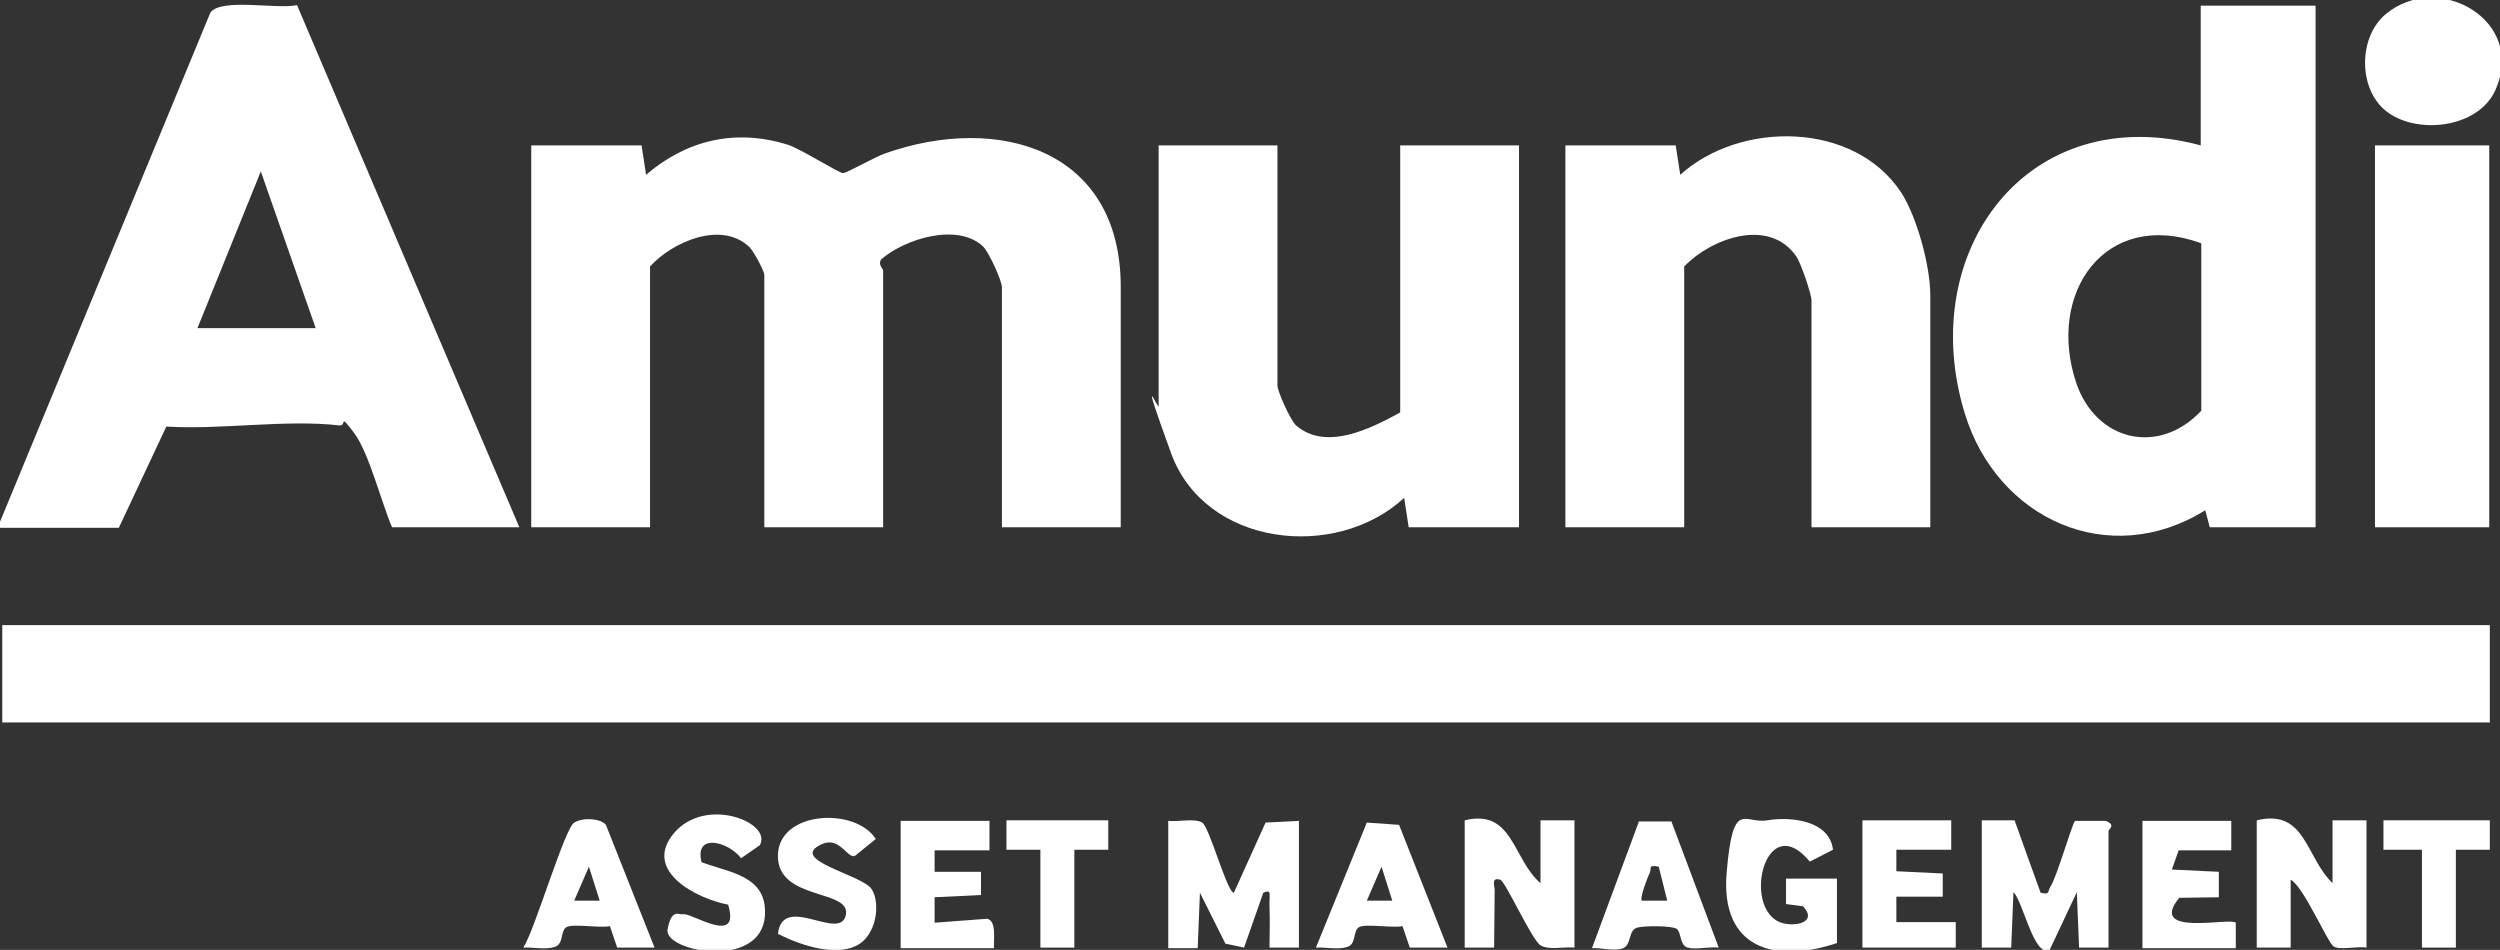
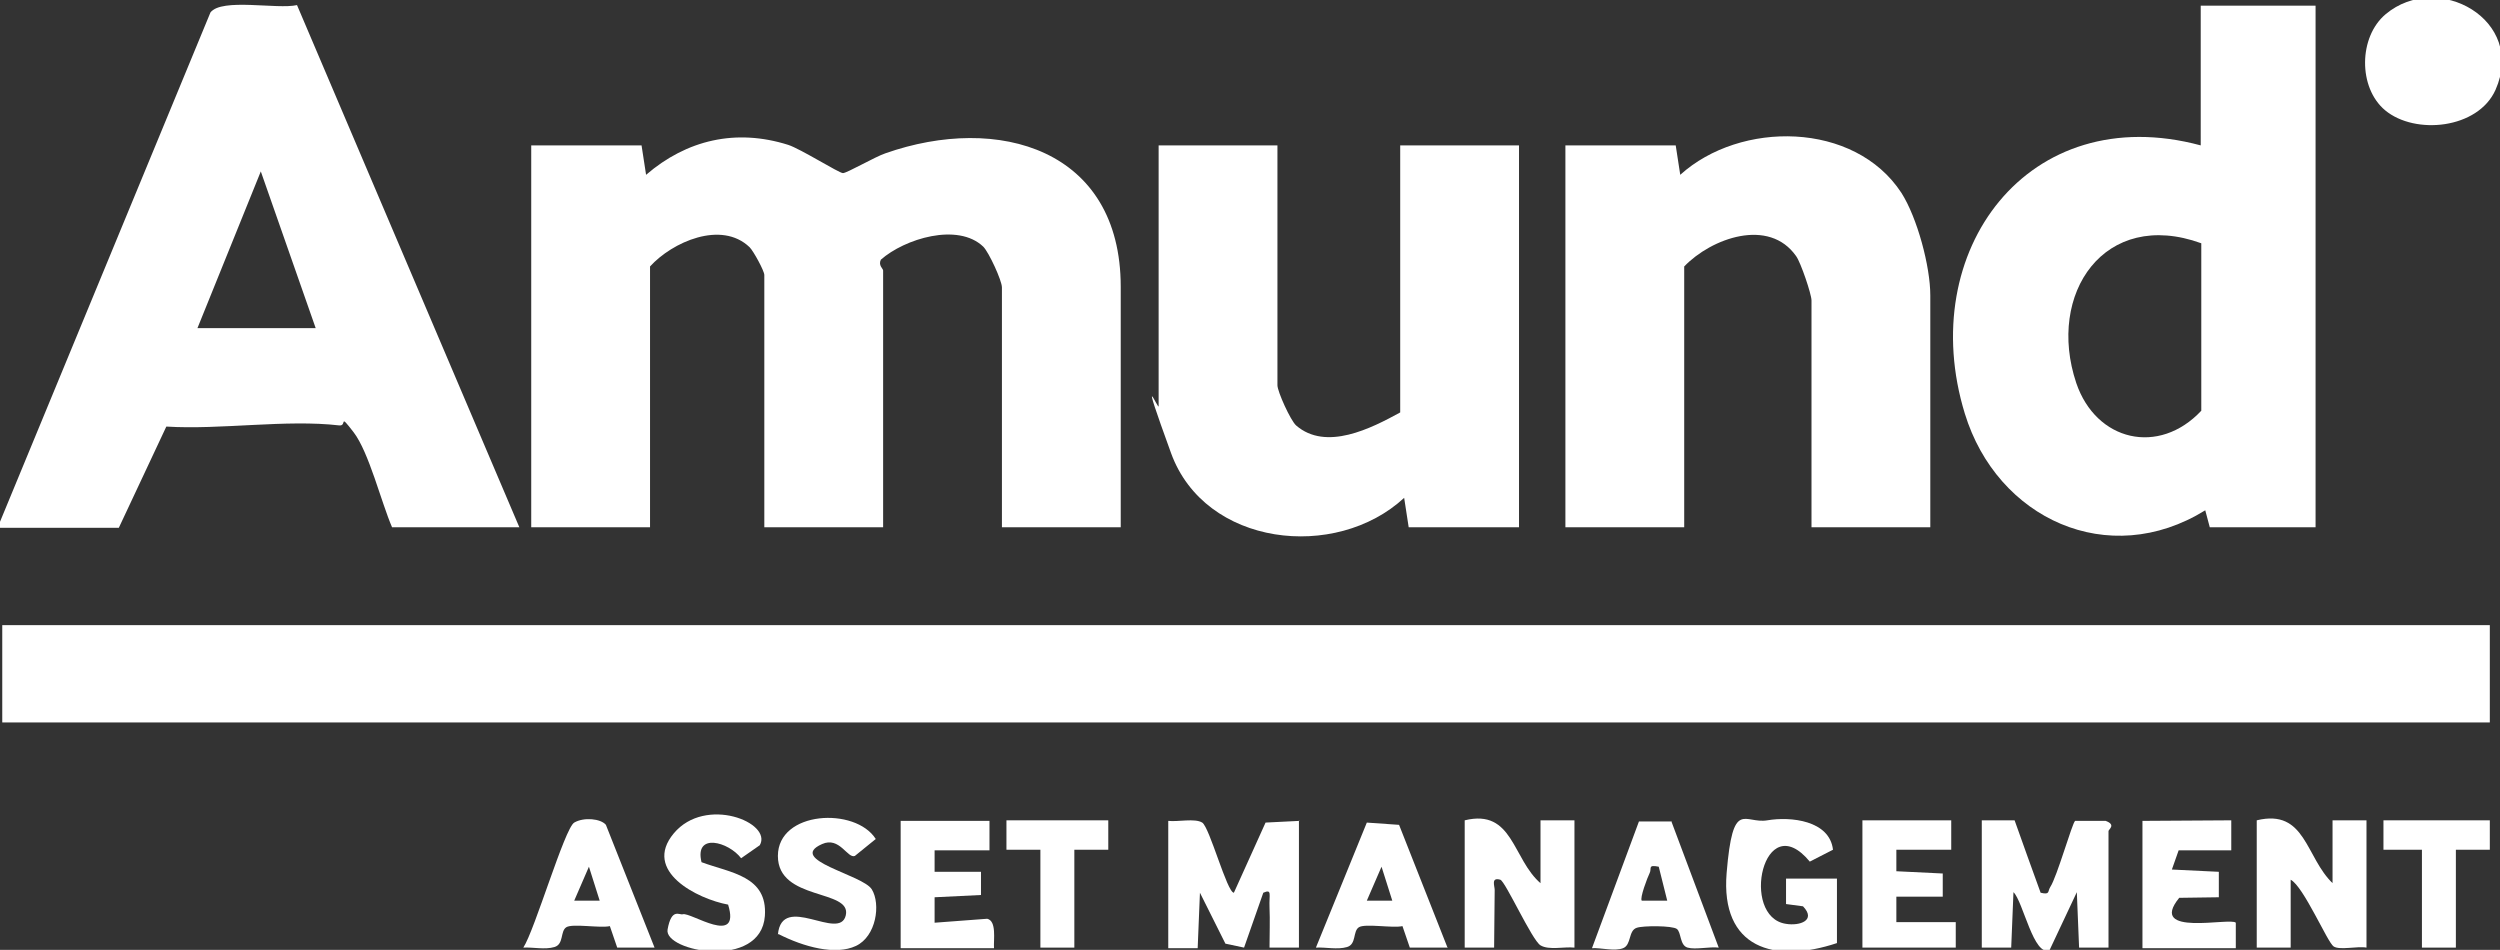
<svg xmlns="http://www.w3.org/2000/svg" id="Calque_1" version="1.1" viewBox="0 0 441.9 167.9">
  <rect x="0" y="0" width="441.9" height="167.9" fill="#333333" stroke="none" />
  <defs>
    <style>
      .st0 {
        fill: #fff;
      }
    </style>
  </defs>
  <rect class="st0" x=".4" y="110.5" width="439.7" height="17.2" />
  <path class="st0" d="M198.1,93.2h-21v-42.4c0-1.2-2.3-6.2-3.3-7.2-4.5-4.3-13.9-1.4-18.1,2.3-.5,1,.4,1.6.4,1.9v45.4h-21v-44.6c0-.7-1.9-4.2-2.6-4.9-5-4.8-13.7-.9-17.6,3.4v46.1h-21V25.7h19.5l.8,5.2c7.2-6.2,15.9-8.2,25.1-5.3,2.2.7,9,5,9.7,5s5.7-2.9,7.5-3.5c19.9-7,41.6-.8,41.6,23.6v42.4Z" />
  <path class="st0" d="M-.4,93.2L37.2,2.2c2-2.6,11.8-.5,15.3-1.3l39.3,92.3h-22.5c-1.9-4.4-4.1-13.3-6.8-16.8s-1.1-1.1-2.5-1.2c-9.4-1.1-21,.8-30.6.2l-8.4,17.9H-.4ZM55.8,58l-9.7-27.7-11.2,27.7h21Z" />
  <path class="st0" d="M409.3,1v92.2h-18.7l-.8-3c-17.1,10.6-36.8,1.5-42.5-17.1-8.8-28.7,11.2-55.6,41.7-47.4V1h20.2ZM389.1,43c-17.1-6.2-27.4,8.9-22.1,24.7,3.5,10.3,14.6,12.9,22.1,4.9v-29.6Z" />
  <path class="st0" d="M341.2,93.2h-21v-40.1c0-1.1-1.9-6.7-2.7-7.8-4.8-6.9-15-3.2-19.8,1.8v46.1h-21V25.7h19.5l.8,5.2c10.6-9.6,30.8-9.5,39.1,3.2,2.8,4.4,5.1,13,5.1,18.1v40.9Z" />
  <path class="st0" d="M225.8,25.7v42.4c0,1.1,2.3,6.2,3.3,7.1,5.3,4.6,13.3.5,18.4-2.3V25.7h21v67.5h-19.5l-.8-5.2c-12.1,11.2-35.2,8.6-41.2-7.9s-2.2-7.5-2.2-8.3V25.7h21Z" />
-   <rect class="st0" x="419.8" y="25.7" width="20.2" height="67.5" />
  <path class="st0" d="M421.6,19.5c-4.8-4-4.7-13,.1-17,9.2-7.7,24.9,1,19.4,13.4-3.1,6.9-14.2,8-19.5,3.6Z" />
  <path class="st0" d="M229.6,145v22.5h-5.2c0-2.4.1-4.8,0-7.1s.5-3.3-1.1-2.6l-3.4,9.7-3.3-.7-4.5-9-.4,9.8h-5.2v-22.5c1.7.2,4.7-.5,6,.3s4.4,12.4,5.6,12.4l5.6-12.4,6-.3Z" />
  <path class="st0" d="M350.2,145h5.9c0,.1,4.6,12.8,4.6,12.8,1.7.4,1.2-.2,1.7-1,1.2-1.8,3.9-11.4,4.4-11.7h5.4c1.9.7.5,1.5.5,1.8v20.6h-5.2s-.4-9.8-.4-9.8l-4.8,10.2c-2.8,1.4-4.7-8.6-6.4-10.2l-.4,9.8h-5.2v-22.5Z" />
  <path class="st0" d="M412.3,156.2v-11.2h6v22.5c-1.6-.3-4.7.5-5.8-.2s-5.3-10.6-7.6-11.8v12h-6v-22.5c8.7-2.1,8.6,6.6,13.5,11.2Z" />
  <path class="st0" d="M272.3,156.2v-11.2h6v22.5c-1.8-.2-4.5.5-6-.4s-6.2-11.3-7.1-11.6c-1.7-.5-1,1.1-1,1.8,0,3.4-.1,6.8-.1,10.2h-5.2v-22.5c8.6-2.1,8.4,6.9,13.5,11.2Z" />
  <path class="st0" d="M324.7,166.7c-11.1,3.7-20.6.9-19.5-12.4s3.1-8.6,7.2-9.3,11,0,11.6,5.2l-4.1,2.1c-8.2-9.9-12.4,9.8-4.2,11,2.4.4,5.4-.6,3-3.1l-3-.4v-4.5s9,0,9,0v11.2Z" />
  <path class="st0" d="M174.9,145v5.3s-9.7,0-9.7,0v3.8s8.2,0,8.2,0v4.1s-8.2.4-8.2.4v4.5s9.3-.7,9.3-.7c1.7.4,1.1,3.7,1.2,5.2h-16.5v-22.5h15.7Z" />
  <path class="st0" d="M255.8,167.5h-6.6c0,0-1.3-3.8-1.3-3.8-1.7.4-6.6-.5-7.7.2s-.4,3-2.1,3.5-3.8,0-5.5.1l9-22.1,5.7.4,8.6,21.8ZM246.1,159.2l-1.9-6-2.6,6h4.5Z" />
  <path class="st0" d="M295.4,145.1l8.4,22.4c-1.6-.2-4.1.4-5.5,0s-1.1-2.7-1.9-3.3-6-.6-7.1-.2c-1.5.5-.9,3-2.4,3.6s-3.9-.1-5.5,0l8.3-22.4h5.8ZM293.2,153.2c-2-.4-1.2.3-1.6,1.1s-1.8,4.5-1.4,4.9h4.5s-1.5-6-1.5-6Z" />
  <polygon class="st0" points="344.9 145 344.9 150.2 335.2 150.2 335.2 154 343.4 154.4 343.4 158.5 335.2 158.5 335.2 163 345.7 163 345.7 167.5 329.2 167.5 329.2 145 344.9 145" />
  <path class="st0" d="M115.7,167.5h-6.6c0,0-1.3-3.8-1.3-3.8-1.7.4-6.6-.5-7.7.2s-.4,3-2.1,3.5-3.8,0-5.5.1c2-3,7.3-21.1,9-22.1s4.7-.7,5.6.4l8.6,21.7ZM106,159.2l-1.9-6-2.6,6h4.5Z" />
-   <path class="st0" d="M394.4,145v5.3s-9.3,0-9.3,0l-1.2,3.4,8.3.4v4.5s-7,.1-7,.1c-5.7,7,9.1,3.4,10,4.4v4.5h-16.5v-22.5h15.7Z" />
+   <path class="st0" d="M394.4,145v5.3s-9.3,0-9.3,0l-1.2,3.4,8.3.4v4.5s-7,.1-7,.1c-5.7,7,9.1,3.4,10,4.4v4.5h-16.5v-22.5Z" />
  <path class="st0" d="M134.3,149.4l-3.3,2.3c-2.2-2.9-8.3-4.6-7,.7,5.1,1.9,11.7,2.4,11.2,9.5-.7,9.6-17.9,6.3-17.2,2.4s2.1-2.5,2.7-2.7c1.4-.4,10.3,5.8,8-1.7-5.4-1-15.2-5.9-9.6-12.6s17.5-1.9,15.2,2.1Z" />
  <path class="st0" d="M137.5,165.2c.7-7.5,10.9,1.3,12-3.4s-12-2.5-12-10.5,13.7-8.7,17.3-3l-3.7,3c-1.3.5-2.7-3.5-5.8-2.1-6.3,2.8,7.2,5.4,8.8,8s.8,8.3-2.8,10-9.2.2-13.7-2.1Z" />
  <polygon class="st0" points="440.1 145 440.1 150.2 434.1 150.2 434.1 167.5 428.1 167.5 428.1 150.2 421.3 150.2 421.3 145 440.1 145" />
  <polygon class="st0" points="195.9 145 195.9 150.2 189.9 150.2 189.9 167.5 183.9 167.5 183.9 150.2 177.9 150.2 177.9 145 195.9 145" />
</svg>